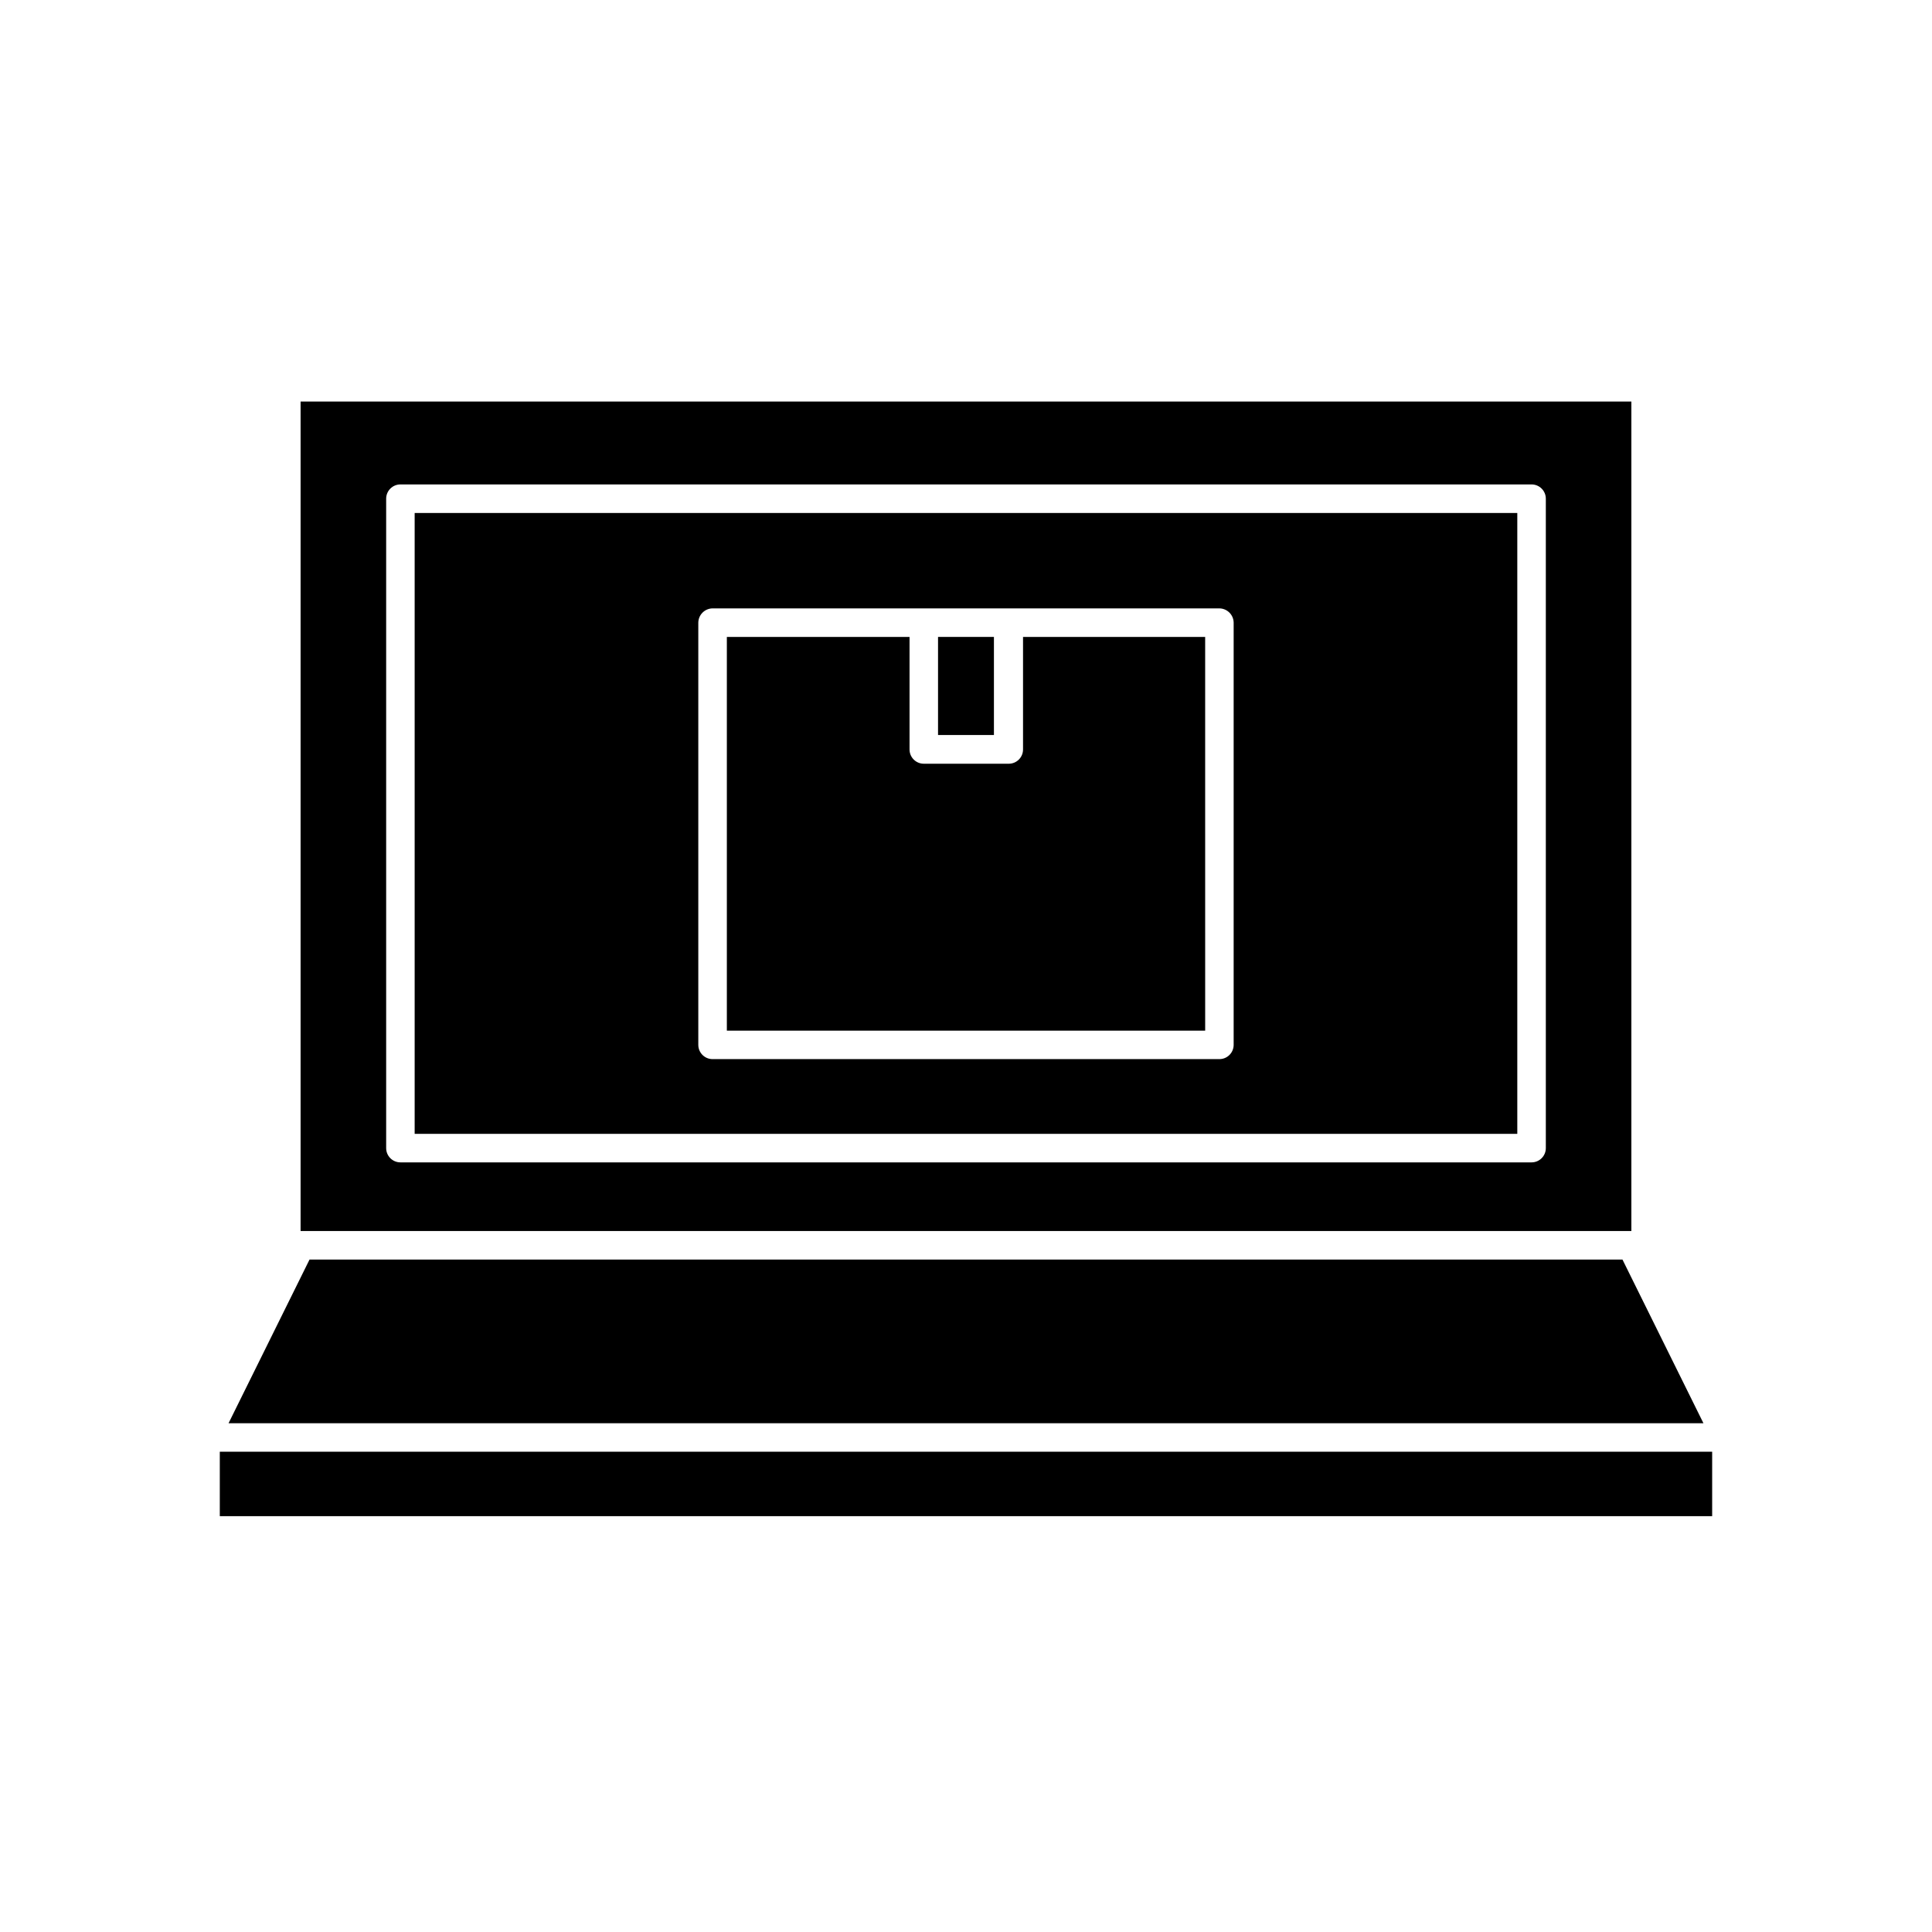
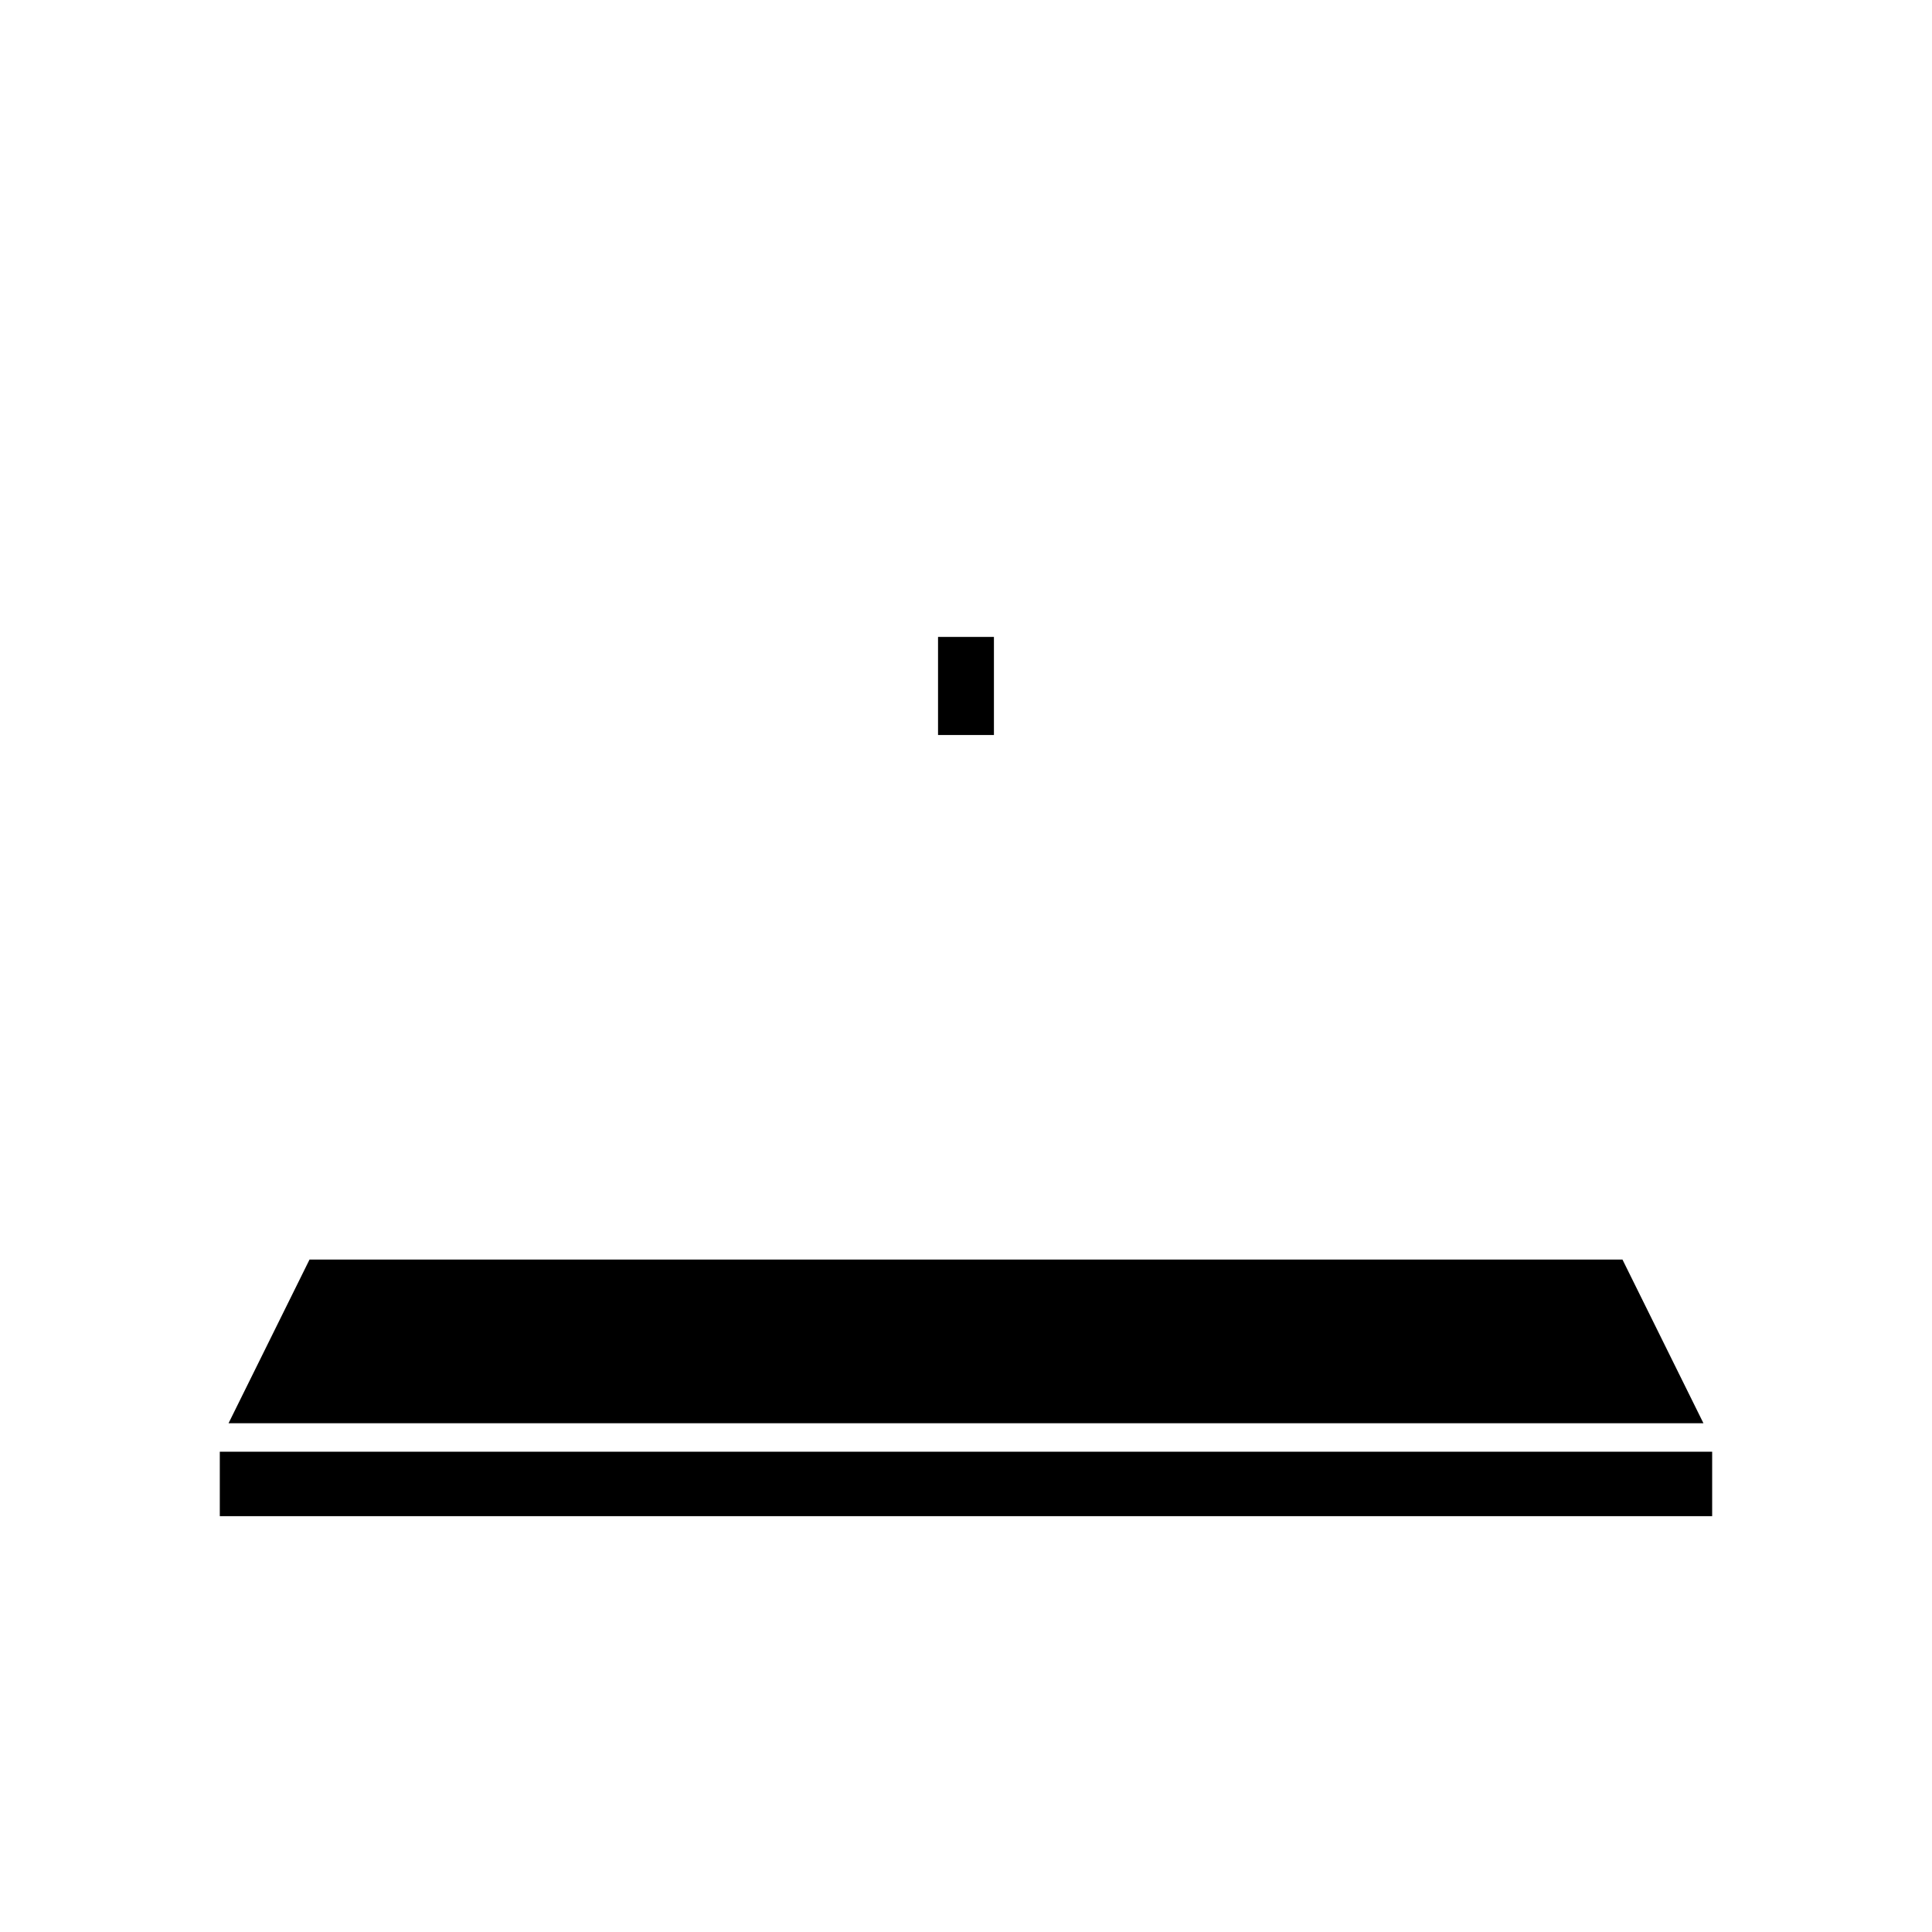
<svg xmlns="http://www.w3.org/2000/svg" fill="#000000" width="800px" height="800px" version="1.1" viewBox="144 144 512 512">
  <g>
-     <path d="m223.66 250.42v219.81h352.67v-219.81zm330 197.84c0 2.09-1.691 3.781-3.777 3.781h-299.77c-2.086 0-3.777-1.691-3.777-3.781v-172.1c0-2.09 1.691-3.781 3.777-3.781h299.77c2.086 0 3.777 1.691 3.777 3.781z" />
-     <path d="m253.89 444.48h292.21v-164.54h-292.21zm75.168-135.47c0.027-2.078 1.703-3.754 3.777-3.781h134.32c2.074 0.027 3.75 1.703 3.777 3.781v111.89c0 2.086-1.691 3.777-3.777 3.777h-134.32c-2.086 0-3.777-1.691-3.777-3.777z" />
    <path d="m226.03 477.79-21.461 43.379h390.86l-21.461-43.379z" />
    <path d="m202.25 528.72h395.49v17.078h-395.49z" />
-     <path d="m463.38 312.79h-48.266v29.824c0 2.09-1.691 3.781-3.777 3.781h-22.523c-2.086 0-3.777-1.691-3.777-3.781v-29.824h-48.414v104.34h126.76z" />
    <path d="m392.59 312.79h14.812v25.996h-14.812z" />
  </g>
</svg>